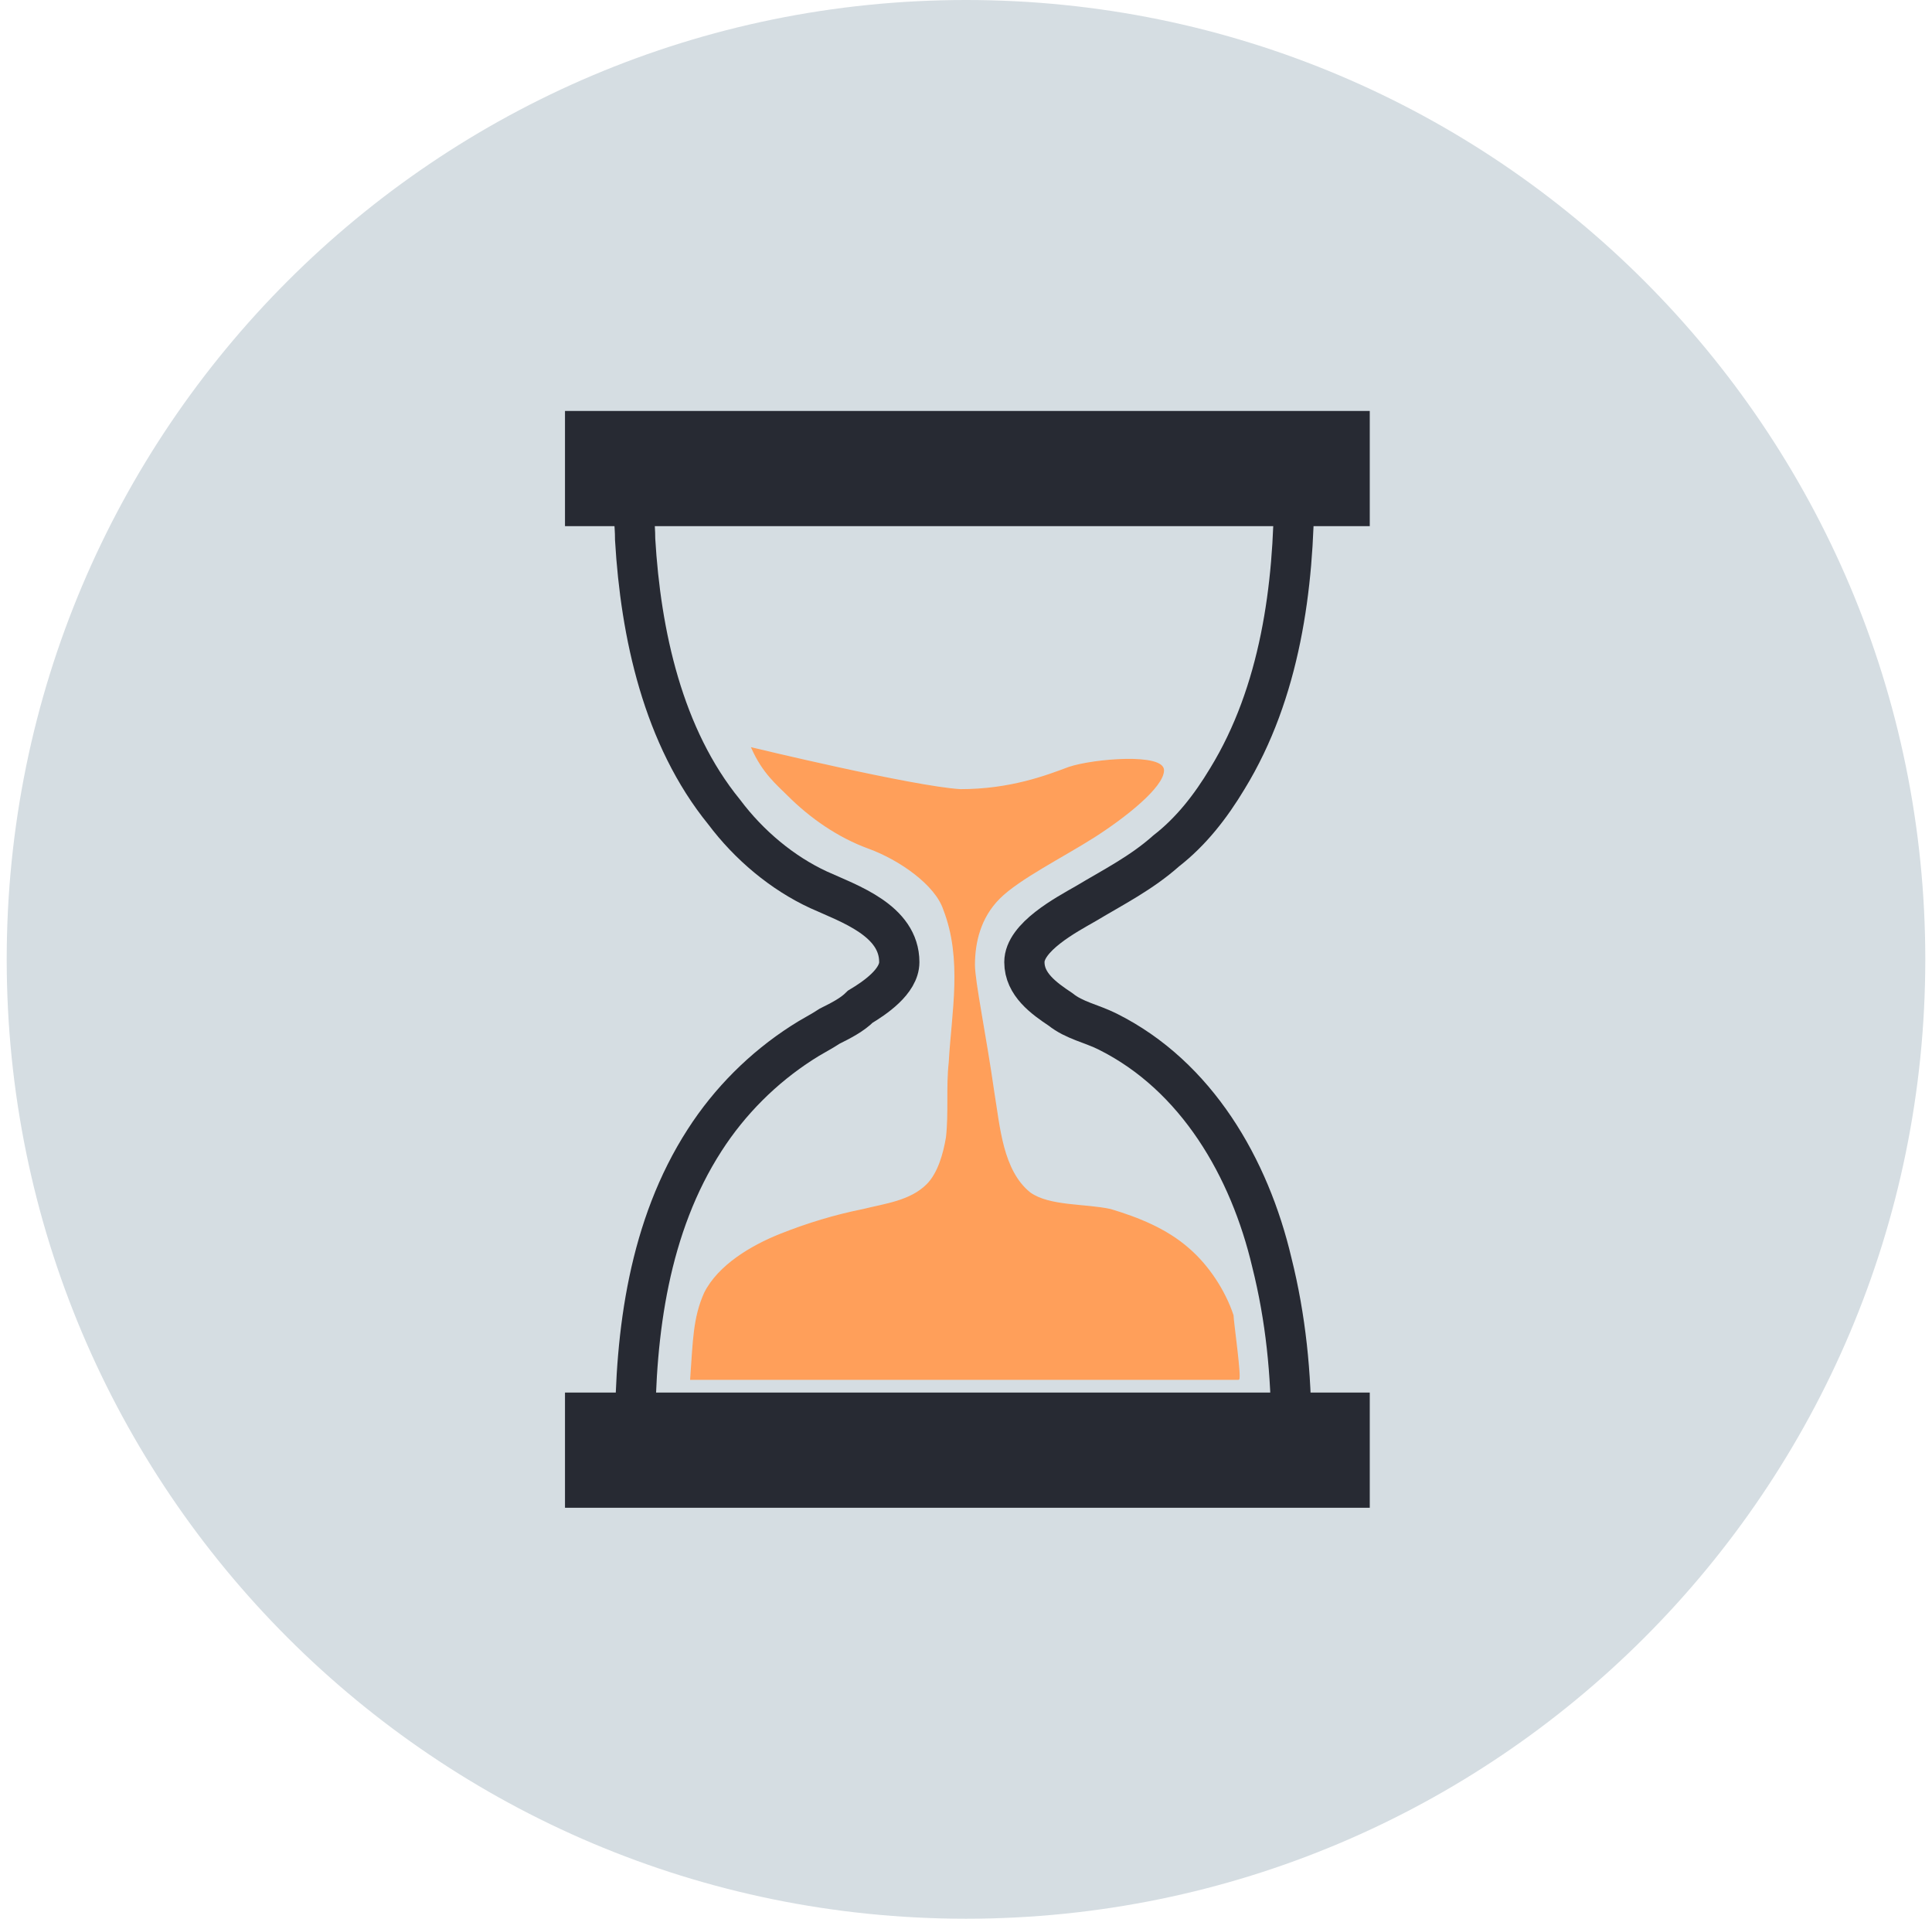
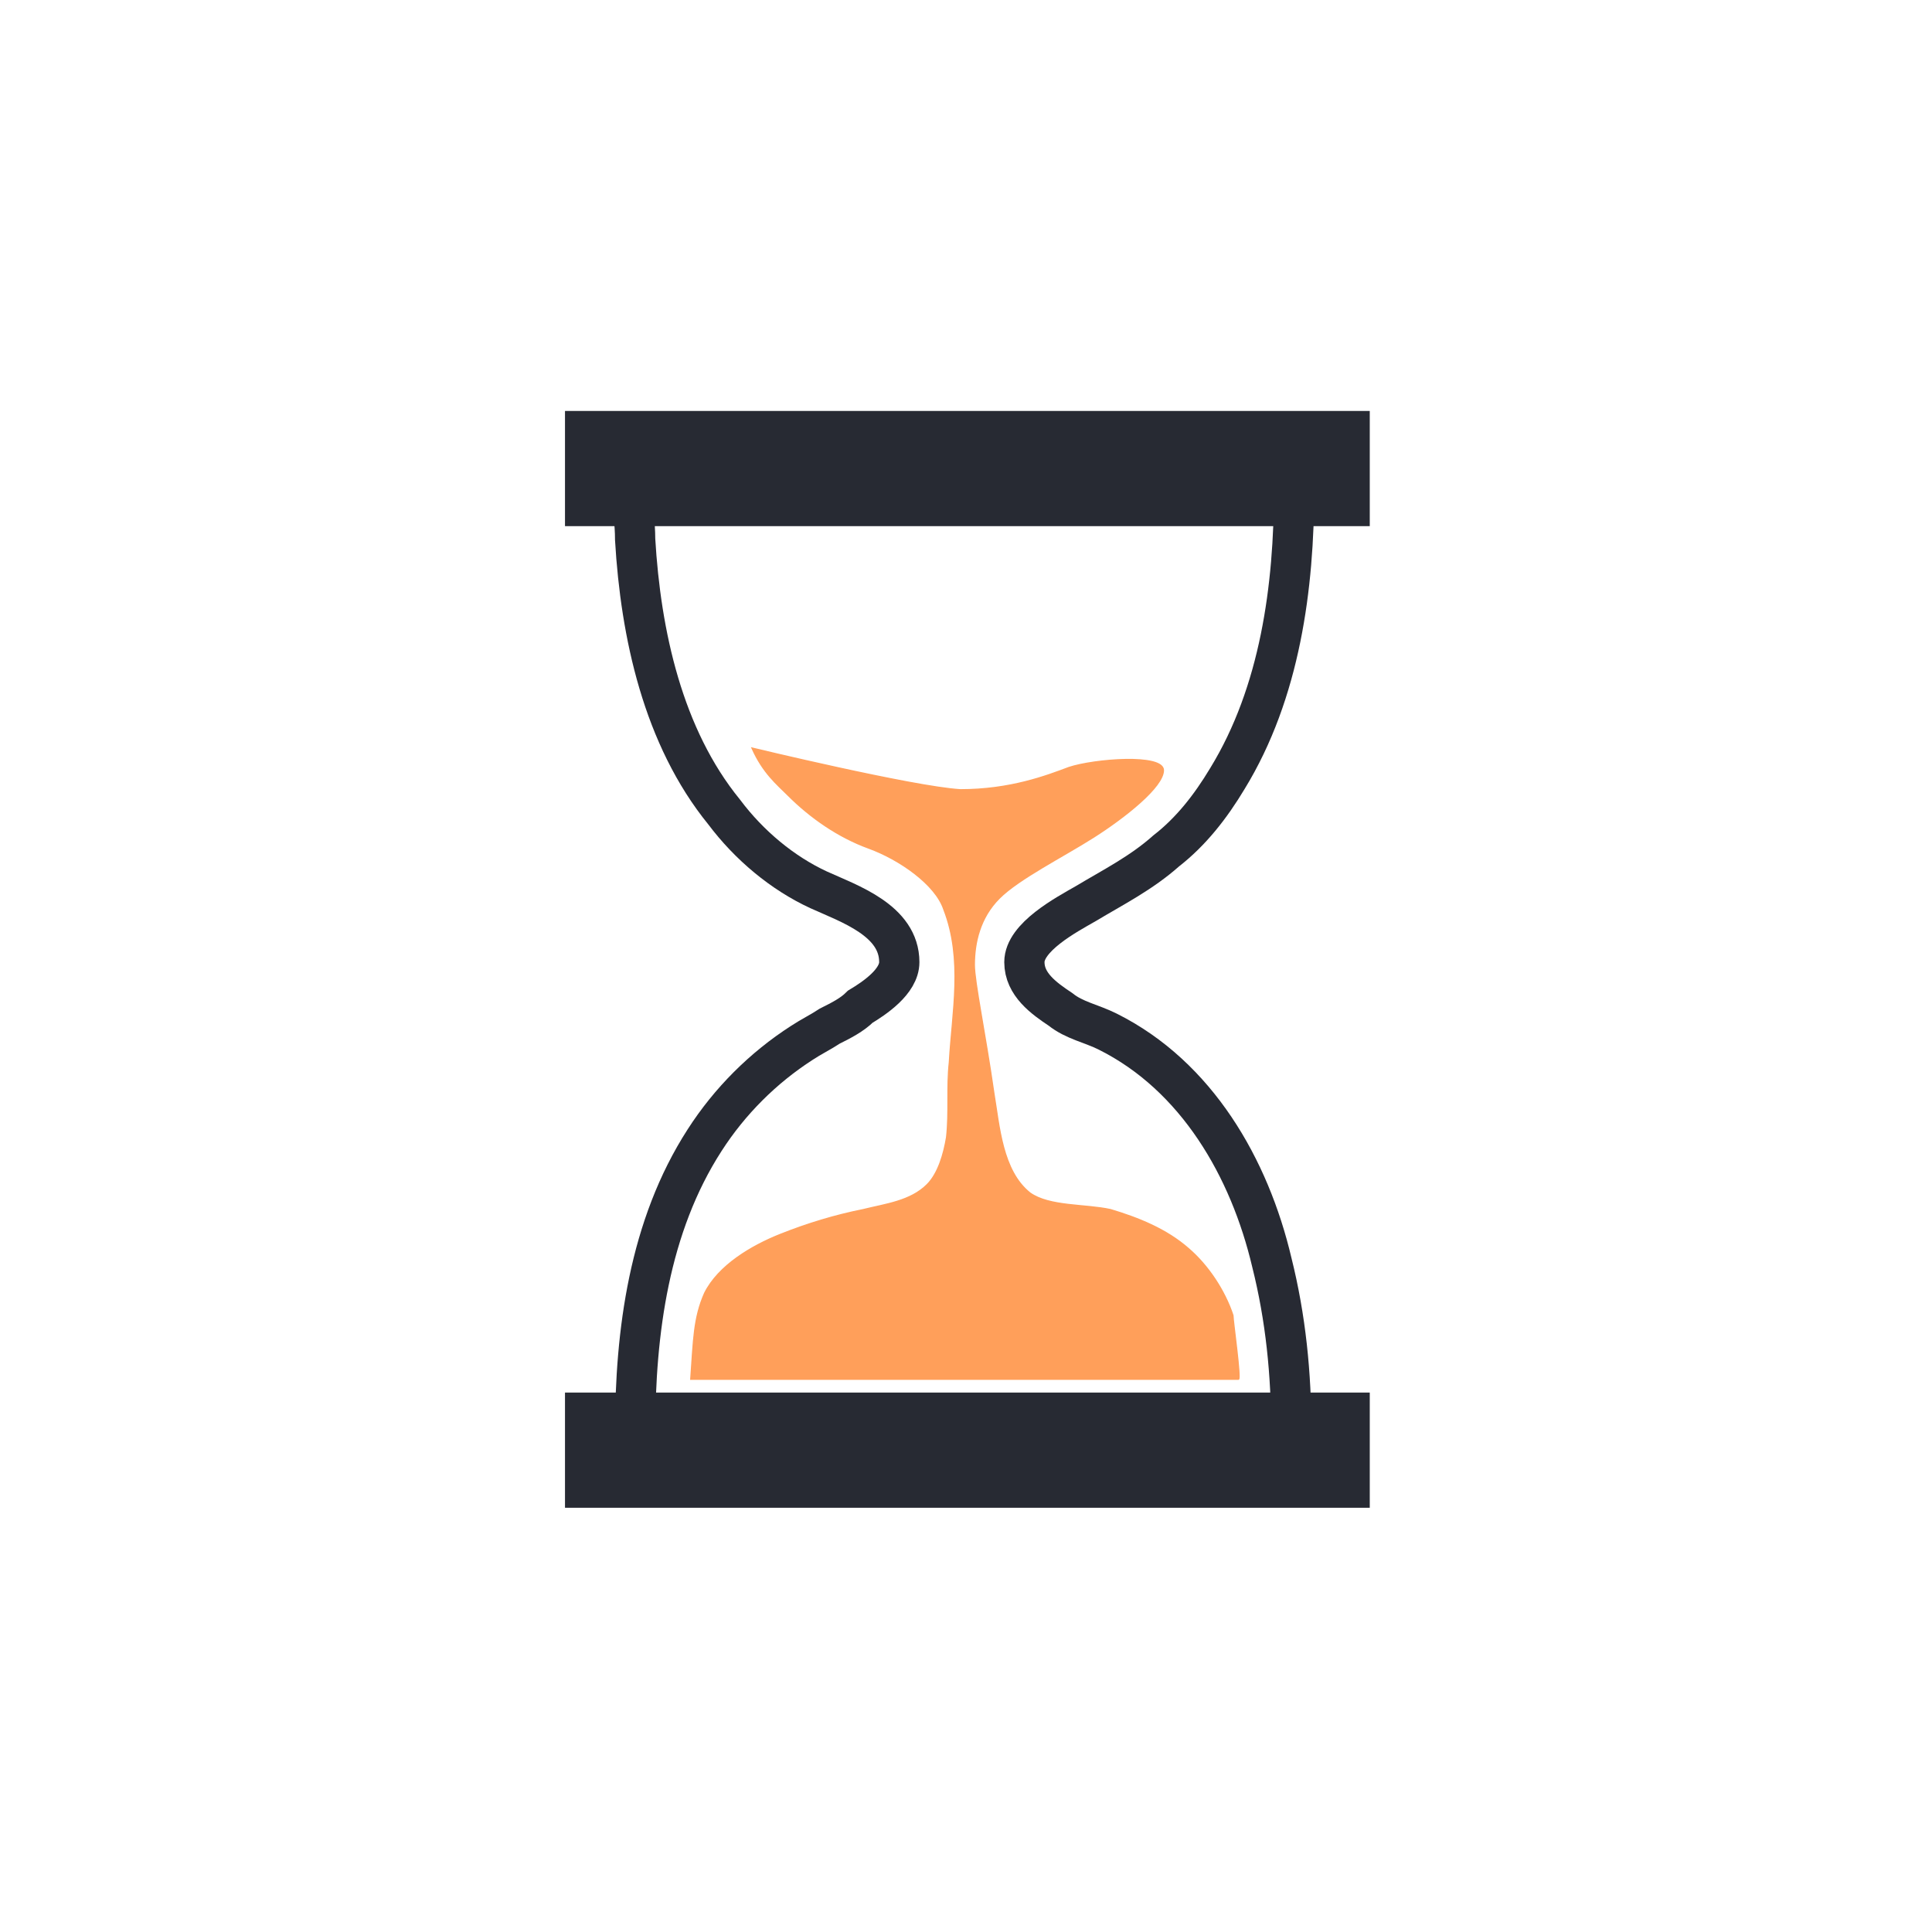
<svg xmlns="http://www.w3.org/2000/svg" width="144" height="143" viewBox="0 0 144 143" fill="none">
  <g clip-path="url(#clip0_1982_3051)">
-     <path d="M72 143C111.488 143 143.5 110.988 143.5 71.5C143.5 32.012 111.488 0 72 0C32.512 0 0.5 32.012 0.5 71.5C0.5 110.988 32.512 143 72 143Z" fill="#D5DDE2" />
    <path d="M47.34 106.732C47.34 99.271 48.376 91.396 52.521 84.971C54.386 82.07 56.873 79.583 59.775 77.717C60.397 77.303 61.226 76.888 61.847 76.474C62.676 76.059 63.505 75.645 64.127 75.023C65.163 74.401 67.028 73.158 67.028 71.707C67.028 68.599 63.298 67.355 61.018 66.319C58.324 65.075 55.837 63.003 53.972 60.516C49.413 54.92 47.755 47.252 47.34 40.206C47.34 38.962 47.133 37.719 47.133 36.475" stroke="#272A33" stroke-width="3" stroke-miterlimit="10" />
    <path d="M96.454 36.475C96.454 43.729 95.418 51.604 91.481 58.029C90.237 60.101 88.786 61.967 86.921 63.417C85.056 65.075 82.983 66.112 80.911 67.355C79.46 68.184 76.352 69.842 76.352 71.707C76.352 73.365 77.802 74.401 79.046 75.23C80.082 76.059 81.326 76.267 82.569 76.888C89.201 80.204 93.138 87.043 94.796 94.09C95.833 98.235 96.247 102.38 96.247 106.732" stroke="#272A33" stroke-width="3" stroke-miterlimit="10" />
    <path d="M56.044 55.749C56.873 57.614 57.909 58.444 58.738 59.273C60.396 60.93 62.468 62.381 64.748 63.21C67.028 64.039 69.722 65.904 70.344 67.77C71.794 71.5 70.966 75.438 70.758 79.168C70.551 81.033 70.758 82.898 70.551 84.764C70.344 86.007 69.929 87.458 69.1 88.287C67.857 89.53 65.992 89.738 64.334 90.152C62.261 90.567 60.189 91.188 58.116 92.017C56.044 92.846 53.557 94.297 52.521 96.37C51.692 98.235 51.692 99.893 51.484 102.794C64.541 102.794 79.255 102.794 92.312 102.794C92.519 102.794 91.897 98.442 91.897 98.028C91.276 96.162 90.032 94.297 88.582 93.054C86.924 91.603 84.851 90.774 82.779 90.152C80.913 89.738 78.219 89.945 76.768 88.909C74.696 87.251 74.489 83.935 74.074 81.448C73.453 77.096 72.624 73.158 72.624 71.915C72.624 70.257 73.038 68.391 74.489 66.941C75.939 65.49 79.255 63.832 81.535 62.381C83.815 60.93 86.716 58.651 86.716 57.407C86.716 56.164 81.535 56.578 79.67 57.2C78.012 57.822 75.318 58.858 71.587 58.858C68.064 58.651 56.044 55.749 56.044 55.749Z" fill="#FF9F5A" stroke="#FF9F5A" stroke-width="0.088" stroke-miterlimit="10" />
    <path d="M102.05 30.672H42.156V39.169H102.05V30.672Z" fill="#272A33" stroke="#272A33" stroke-width="0.088" stroke-miterlimit="10" />
    <path d="M102.05 103.83H42.156V112.327H102.05V103.83Z" fill="#272A33" stroke="#272A33" stroke-width="0.088" stroke-miterlimit="10" />
  </g>
  <defs>
    <clipPath id="clip0_1982_3051">
      <rect width="143" height="143" fill="white" transform="translate(0.5)" />
    </clipPath>
  </defs>
</svg>